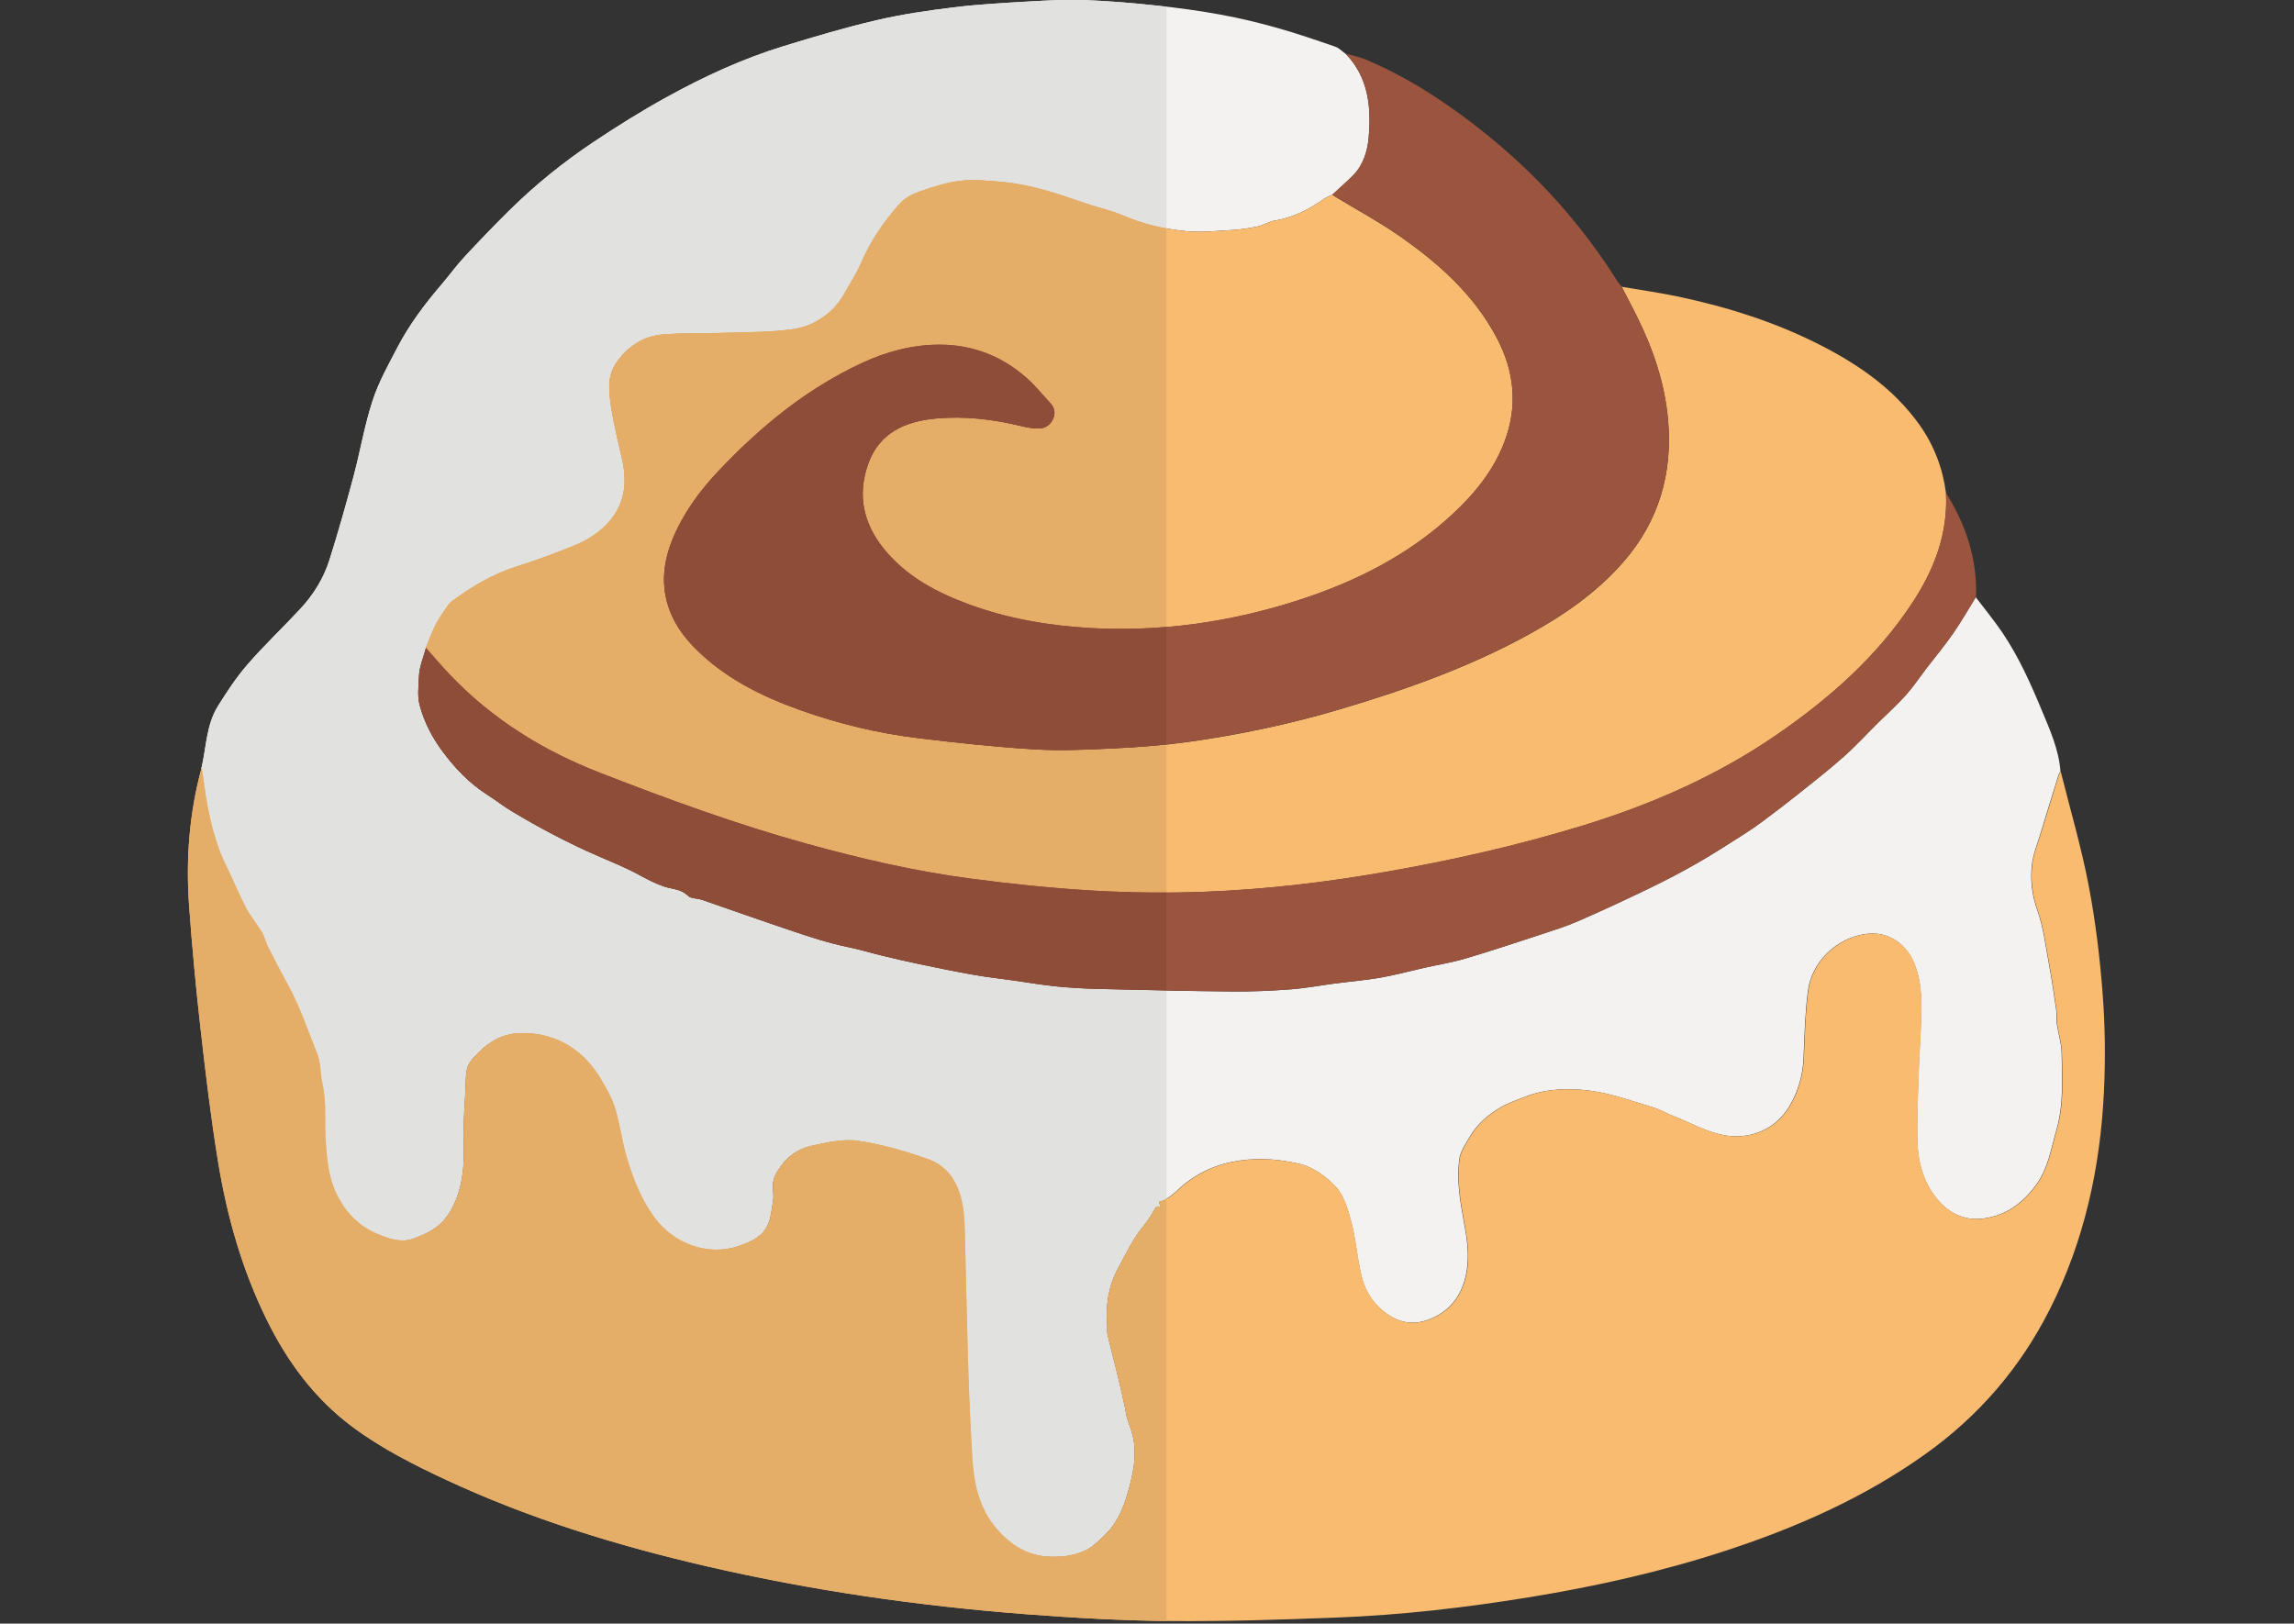
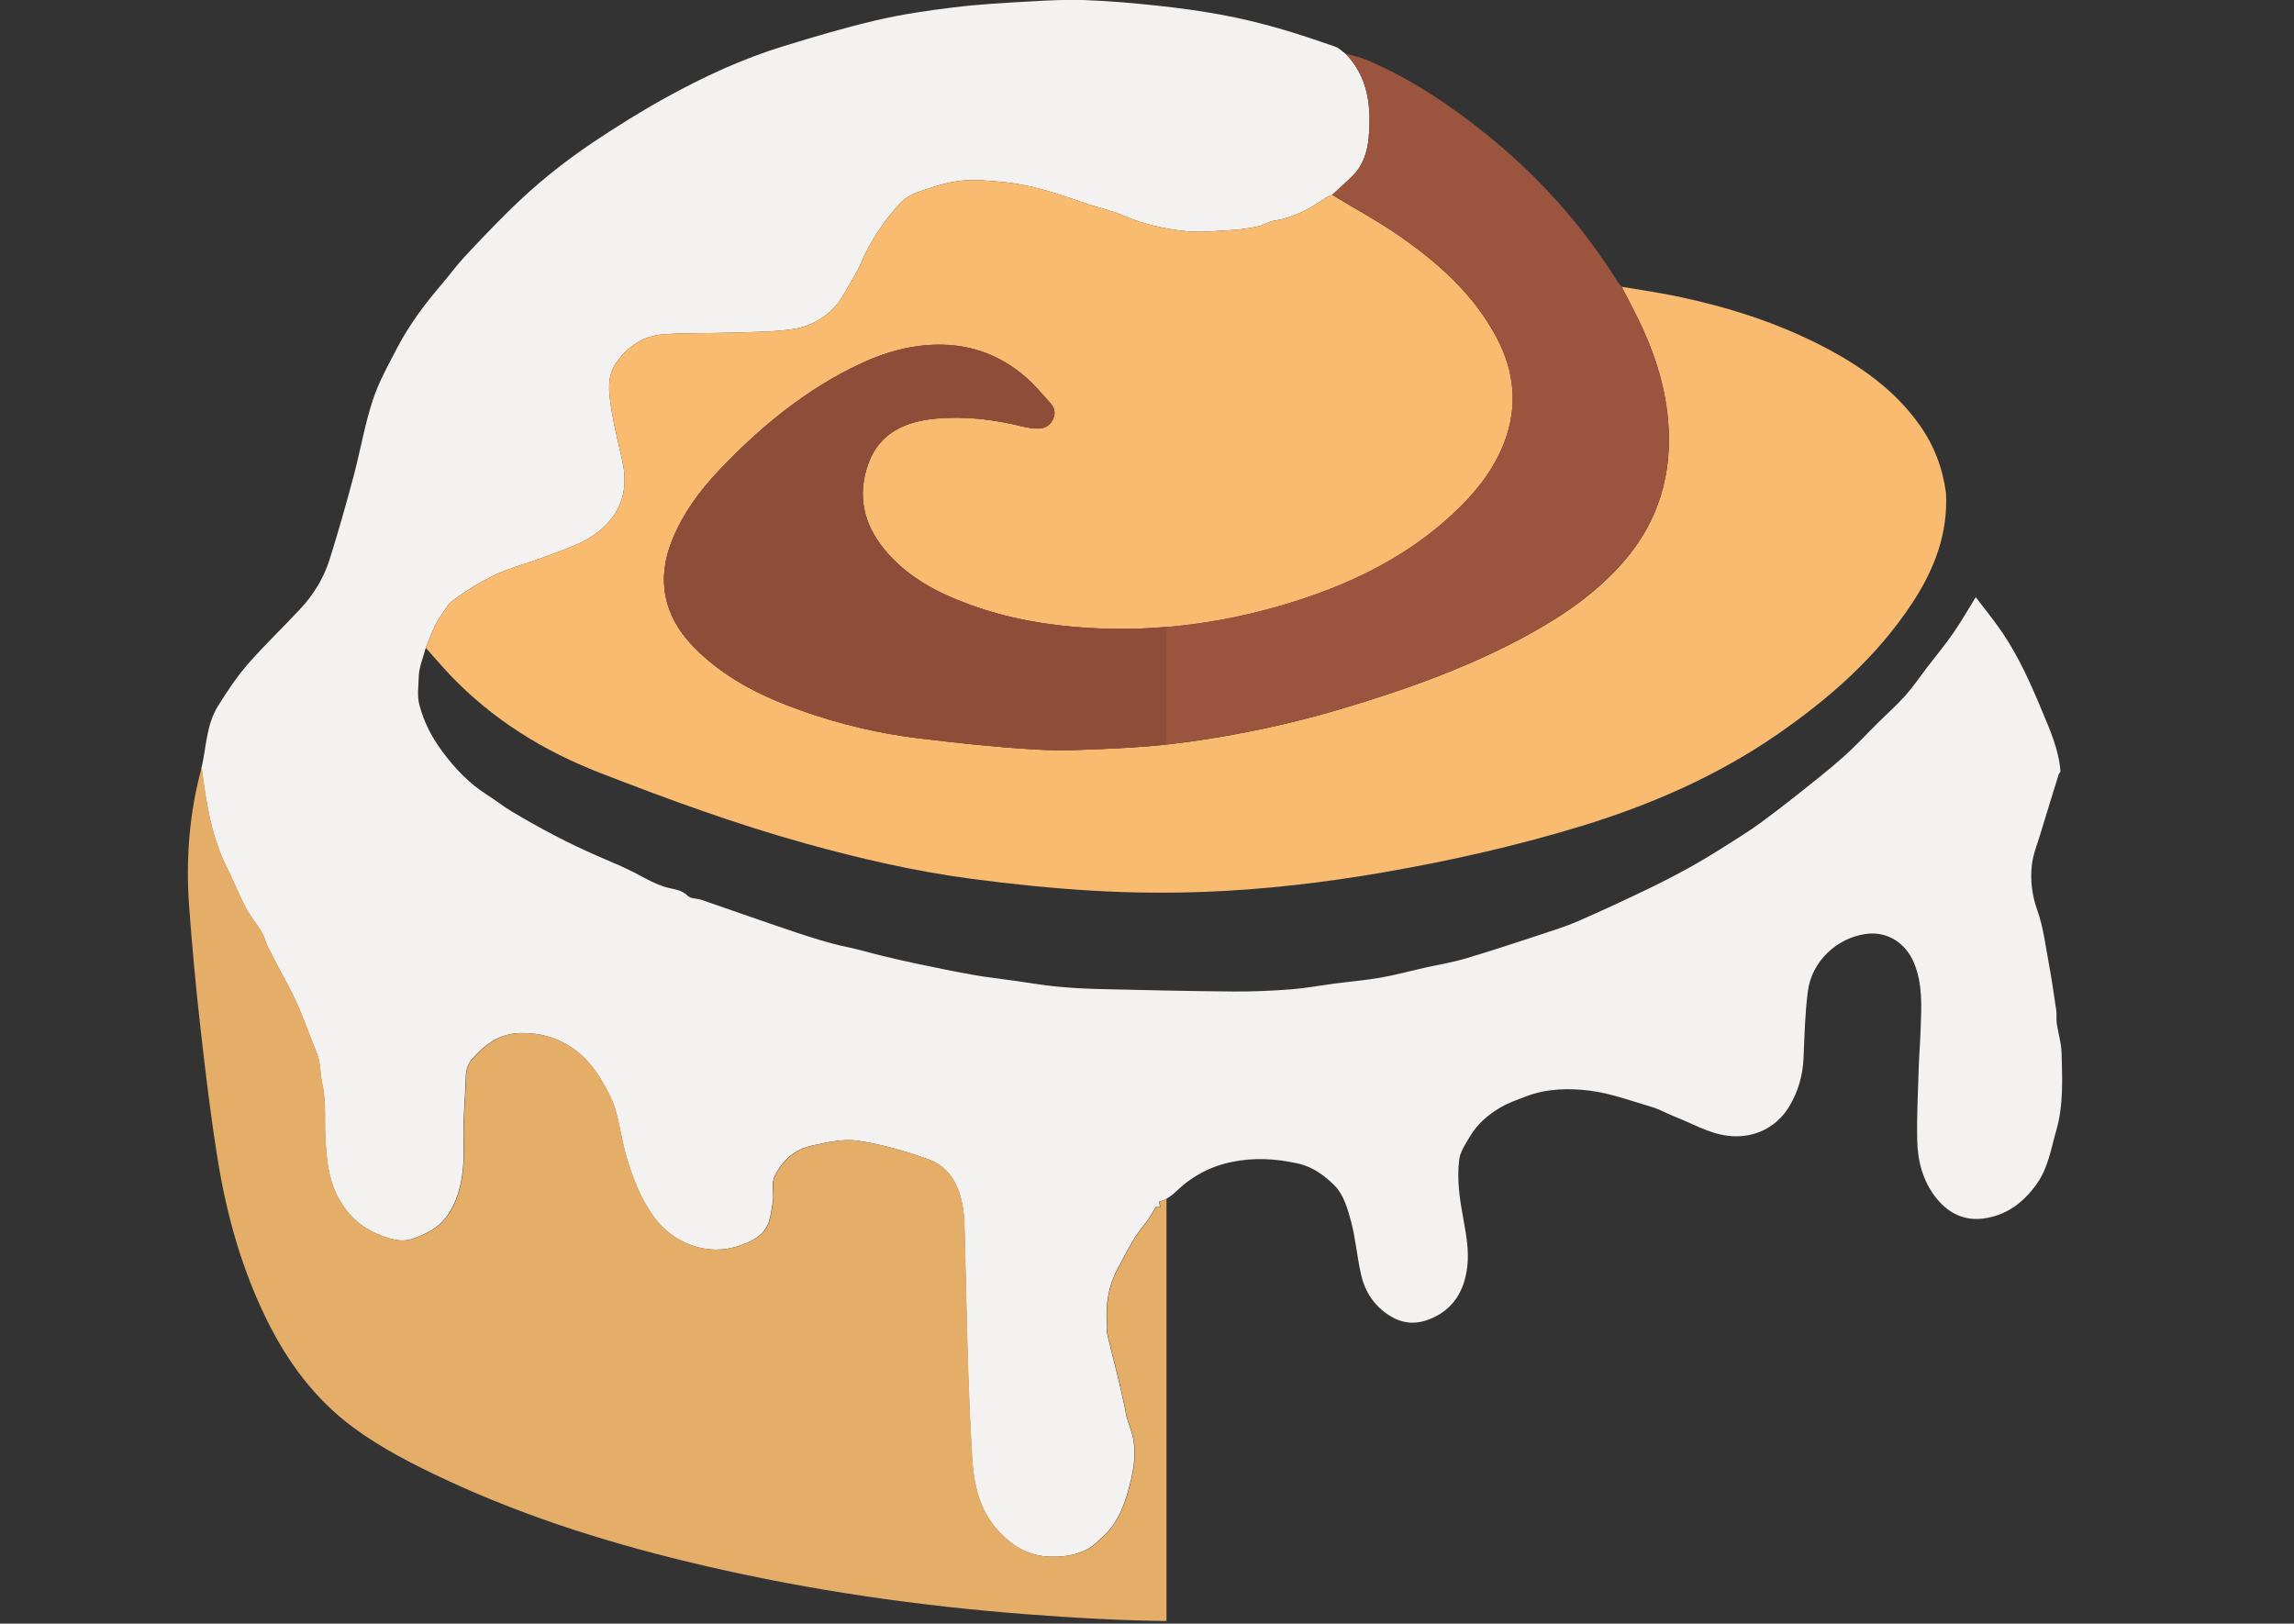
<svg xmlns="http://www.w3.org/2000/svg" width="100%" height="100%" viewBox="0 0 842 596" version="1.1" xml:space="preserve" style="fill-rule:evenodd;clip-rule:evenodd;stroke-linejoin:round;stroke-miterlimit:2;">
  <rect x="0" y="0" width="842" height="596" fill="#333333" stroke="none" />
  <g transform="matrix(1.669,0,0,1.669,-281.812,-199.261)">
    <g>
      <path d="M213.21,288.1C214.23,283.58 214.25,278.76 216.78,274.69C218.76,271.51 220.85,268.34 223.3,265.52C226.99,261.28 231.08,257.41 234.91,253.29C237.83,250.15 240.06,246.51 241.34,242.43C243.25,236.38 244.97,230.27 246.61,224.14C248.08,218.62 249.02,212.94 250.79,207.52C252.12,203.43 254.27,199.59 256.28,195.75C258.89,190.77 262.25,186.28 265.91,182.01C267.63,180 269.18,177.84 270.98,175.9C274.2,172.43 277.48,169.02 280.85,165.69C286.52,160.09 292.71,155.08 299.33,150.66C304.56,147.16 309.92,143.81 315.42,140.78C323.63,136.25 332.15,132.31 341.14,129.55C347.92,127.47 354.74,125.44 361.64,123.83C367.23,122.53 372.96,121.69 378.66,121C384.22,120.32 389.83,120.02 395.43,119.7C399.46,119.47 403.51,119.26 407.53,119.41C412.81,119.61 418.09,120.07 423.35,120.63C428.02,121.13 432.69,121.76 437.31,122.61C441.47,123.37 445.6,124.36 449.67,125.51C453.99,126.72 458.24,128.19 462.48,129.65C463.33,129.94 464.02,130.69 464.78,131.22C469.84,136.45 470.44,143 469.84,149.71C469.57,152.66 468.67,155.69 466.42,157.96C464.96,159.44 463.38,160.8 461.86,162.21C461.25,162.51 460.59,162.74 460.04,163.13C456.63,165.51 453,167.37 448.83,167.97C448.58,168.01 448.35,168.13 448.11,168.22C447.14,168.57 446.2,169.05 445.21,169.25C443.48,169.59 441.72,169.87 439.97,169.97C436.5,170.16 432.99,170.57 429.57,170.22C424.87,169.73 420.24,168.7 415.82,166.77C413.15,165.61 410.24,165.04 407.47,164.07C401.47,161.98 395.45,159.93 389.07,159.38C386.07,159.12 383.01,158.81 380.05,159.15C377.06,159.49 374.11,160.46 371.25,161.44C369.65,161.99 367.92,162.84 366.82,164.06C363.28,167.97 360.32,172.32 358.2,177.21C357.61,178.58 356.89,179.9 356.12,181.18C354.94,183.15 353.93,185.3 352.39,186.94C349.97,189.53 346.75,191.27 343.3,191.77C338.91,192.41 334.41,192.4 329.96,192.55C324.87,192.72 319.75,192.55 314.68,192.93C310.35,193.26 306.88,195.56 304.39,199.12C302.26,202.15 302.74,205.66 303.24,208.98C303.84,212.98 304.88,216.91 305.74,220.86C306.98,226.56 305.77,231.6 301.38,235.54C299.71,237.04 297.68,238.3 295.6,239.16C291.27,240.97 286.84,242.58 282.36,244.01C277.09,245.7 272.45,248.45 268.07,251.74C267.63,252.07 267.3,252.59 266.99,253.07C266.18,254.28 265.29,255.46 264.64,256.76C263.82,258.41 263.2,260.16 262.49,261.86C261.93,264 260.98,266.13 260.94,268.28C260.9,270.3 260.53,272.33 261.09,274.46C262.09,278.26 263.86,281.63 266.13,284.68C268.86,288.36 272.02,291.7 275.96,294.2C277.84,295.39 279.59,296.79 281.49,297.92C287.57,301.55 293.82,304.86 300.32,307.68C303.37,309 306.45,310.25 309.36,311.83C311.13,312.79 312.86,313.71 314.78,314.37C316.56,314.98 318.59,314.89 320.12,316.44C320.76,317.08 322.12,316.96 323.12,317.3C329.84,319.61 336.53,322 343.27,324.25C347.19,325.56 351.13,326.85 355.2,327.69C357.78,328.22 360.31,329 362.87,329.61C365.52,330.25 368.18,330.87 370.86,331.43C374.87,332.26 378.89,333.1 382.92,333.81C385.95,334.34 389.02,334.68 392.07,335.11C395.09,335.53 398.1,336.06 401.13,336.36C404.27,336.67 407.43,336.84 410.58,336.92C420.37,337.15 430.16,337.38 439.95,337.46C444.2,337.5 448.46,337.31 452.7,336.99C455.92,336.75 459.11,336.14 462.31,335.72C465.68,335.28 469.07,335 472.41,334.42C475.63,333.86 478.8,332.99 481.99,332.27C485.03,331.59 488.12,331.1 491.09,330.22C496.59,328.6 502.04,326.78 507.5,324.99C510.33,324.06 513.19,323.17 515.92,321.98C521.14,319.7 526.31,317.3 531.44,314.82C535,313.1 538.52,311.27 541.95,309.31C545.36,307.37 548.65,305.22 551.97,303.12C553.46,302.18 554.93,301.19 556.35,300.13C558.99,298.16 561.62,296.17 564.2,294.11C567.59,291.4 571.02,288.73 574.26,285.85C576.96,283.45 579.4,280.78 581.97,278.24C583.97,276.26 586.08,274.39 587.94,272.3C589.6,270.44 590.99,268.35 592.51,266.36C594.47,263.8 596.54,261.33 598.37,258.69C600.15,256.12 601.7,253.39 603.35,250.73C605.32,253.33 607.4,255.85 609.22,258.54C612.81,263.86 615.42,269.7 617.88,275.62C619.7,279.99 621.65,284.31 621.99,289.12C621.85,289.33 621.66,289.51 621.59,289.74C620.23,294.11 618.87,298.48 617.55,302.85C616.89,305.04 616,307.21 615.72,309.45C615.3,312.9 615.7,316.27 616.92,319.68C618.24,323.41 618.71,327.45 619.44,331.38C620.07,334.77 620.57,338.19 621.06,341.61C621.2,342.56 621.03,343.56 621.17,344.52C621.49,346.67 622.18,348.79 622.23,350.93C622.36,356.64 622.7,362.37 621.07,368C619.89,372.05 619.32,376.22 616.72,379.85C613.74,384.01 609.99,386.74 605.01,387.39C600.85,387.93 597.37,386.25 594.71,382.94C591.71,379.19 590.58,374.77 590.48,370.14C590.37,364.88 590.65,359.6 590.81,354.34C590.9,351.47 591.14,348.61 591.24,345.74C591.41,340.83 591.73,335.92 589.79,331.2C588,326.83 583.93,324.14 579.19,324.8C572.74,325.69 567.29,330.88 566.44,337.35C565.8,342.24 565.7,347.2 565.48,352.14C565.31,355.95 564.29,359.48 562.34,362.74C559.44,367.58 554.25,369.89 548.76,369.18C544.51,368.63 540.93,366.44 537.07,364.94C535.42,364.3 533.87,363.38 532.18,362.88C527.67,361.55 523.18,359.87 518.56,359.28C513.92,358.69 509.07,358.78 504.52,360.51C502.61,361.24 500.65,361.91 498.89,362.93C496.15,364.52 493.74,366.59 492.11,369.36C491.16,370.97 489.98,372.66 489.76,374.42C489.19,378.93 489.91,383.41 490.74,387.88C491.35,391.14 491.91,394.57 491.55,397.82C490.97,403.15 488.52,407.54 483.04,409.61C479.96,410.77 477.13,410.45 474.41,408.73C471.12,406.64 469.08,403.57 468.21,399.87C467.29,395.97 467.01,391.92 465.98,388.06C465.24,385.28 464.32,382.12 462.41,380.2C460.28,378.06 457.69,376.04 454.29,375.29C449.35,374.19 444.57,373.94 439.62,374.97C435.91,375.74 432.62,377.29 429.66,379.55C427.72,381.03 426.24,383.14 423.67,383.7C423.8,384.09 423.9,384.4 424.03,384.82L423.05,384.82C422.39,385.9 421.9,386.8 421.32,387.63C420.32,389.05 419.15,390.36 418.26,391.84C416.95,393.99 415.8,396.24 414.61,398.47C412.56,402.33 411.93,406.46 412.3,410.78C412.36,411.47 412.2,412.19 412.35,412.85C412.96,415.5 413.66,418.14 414.32,420.78C414.59,421.85 414.84,422.91 415.09,423.98C415.46,425.6 415.83,427.21 416.18,428.83C416.35,429.6 416.41,430.39 416.63,431.14C417.05,432.59 417.66,433.99 417.98,435.46C418.88,439.62 417.96,443.7 416.84,447.64C415.8,451.31 414.25,454.86 411.25,457.49C410.28,458.34 409.38,459.32 408.28,459.95C405.69,461.44 402.86,461.83 399.86,461.76C394.88,461.64 391.15,459.25 388.06,455.72C384.17,451.28 382.96,445.78 382.62,440.08C382.24,433.6 381.93,427.11 381.73,420.63C381.42,410.79 381.25,400.94 380.99,391.09C380.94,389.12 380.92,387.14 380.62,385.2C379.87,380.34 377.81,376.07 372.96,374.34C367.95,372.56 362.74,371.05 357.49,370.28C354.21,369.8 350.64,370.64 347.3,371.37C343.67,372.16 341.04,374.5 339.3,377.88C338.31,379.79 339.12,381.72 338.81,383.61C338.54,385.2 338.4,386.85 337.84,388.34C336.75,391.27 334.11,392.44 331.39,393.38C324.51,395.78 316.9,392.91 312.67,387.08C309.78,383.11 307.99,378.54 306.61,373.87C305.57,370.35 305.15,366.65 304.07,363.14C303.37,360.87 302.14,358.72 300.91,356.66C297.92,351.65 293.67,348.2 287.85,346.98C286.41,346.68 284.9,346.58 283.42,346.59C278.77,346.63 275.38,349.13 272.53,352.49C271.53,353.67 271.29,355.17 271.25,356.75C271.15,361.14 270.65,365.54 270.77,369.92C270.88,373.76 270.86,377.5 269.78,381.22C268.92,384.16 267.6,386.88 265.32,388.83C263.69,390.21 261.57,391.16 259.52,391.86C256.89,392.75 254.21,391.77 251.84,390.79C247.74,389.1 244.76,386.01 242.8,381.98C241.02,378.31 240.68,374.34 240.41,370.38C240.12,366.19 240.64,361.94 239.7,357.79C239.19,355.52 239.4,353.22 238.46,350.91C236.46,346 234.81,340.95 232.26,336.26C230.71,333.42 229.21,330.55 227.74,327.66C227.22,326.63 227,325.43 226.41,324.44C225.31,322.58 223.87,320.91 222.87,319.01C221.37,316.15 220.19,313.13 218.74,310.24C215.99,304.76 214.7,298.88 213.81,292.87C213.58,291.28 213.37,289.69 213.14,288.09L213.21,288.1Z" style="fill:rgb(243,242,240);fill-rule:nonzero;" />
      <g>
        <clipPath id="_clip1">
          <path d="M213.21,288.1C214.23,283.58 214.25,278.76 216.78,274.69C218.76,271.51 220.85,268.34 223.3,265.52C226.99,261.28 231.08,257.41 234.91,253.29C237.83,250.15 240.06,246.51 241.34,242.43C243.25,236.38 244.97,230.27 246.61,224.14C248.08,218.62 249.02,212.94 250.79,207.52C252.12,203.43 254.27,199.59 256.28,195.75C258.89,190.77 262.25,186.28 265.91,182.01C267.63,180 269.18,177.84 270.98,175.9C274.2,172.43 277.48,169.02 280.85,165.69C286.52,160.09 292.71,155.08 299.33,150.66C304.56,147.16 309.92,143.81 315.42,140.78C323.63,136.25 332.15,132.31 341.14,129.55C347.92,127.47 354.74,125.44 361.64,123.83C367.23,122.53 372.96,121.69 378.66,121C384.22,120.32 389.83,120.02 395.43,119.7C399.46,119.47 403.51,119.26 407.53,119.41C412.81,119.61 418.09,120.07 423.35,120.63C428.02,121.13 432.69,121.76 437.31,122.61C441.47,123.37 445.6,124.36 449.67,125.51C453.99,126.72 458.24,128.19 462.48,129.65C463.33,129.94 464.02,130.69 464.78,131.22C469.84,136.45 470.44,143 469.84,149.71C469.57,152.66 468.67,155.69 466.42,157.96C464.96,159.44 463.38,160.8 461.86,162.21C461.25,162.51 460.59,162.74 460.04,163.13C456.63,165.51 453,167.37 448.83,167.97C448.58,168.01 448.35,168.13 448.11,168.22C447.14,168.57 446.2,169.05 445.21,169.25C443.48,169.59 441.72,169.87 439.97,169.97C436.5,170.16 432.99,170.57 429.57,170.22C424.87,169.73 420.24,168.7 415.82,166.77C413.15,165.61 410.24,165.04 407.47,164.07C401.47,161.98 395.45,159.93 389.07,159.38C386.07,159.12 383.01,158.81 380.05,159.15C377.06,159.49 374.11,160.46 371.25,161.44C369.65,161.99 367.92,162.84 366.82,164.06C363.28,167.97 360.32,172.32 358.2,177.21C357.61,178.58 356.89,179.9 356.12,181.18C354.94,183.15 353.93,185.3 352.39,186.94C349.97,189.53 346.75,191.27 343.3,191.77C338.91,192.41 334.41,192.4 329.96,192.55C324.87,192.72 319.75,192.55 314.68,192.93C310.35,193.26 306.88,195.56 304.39,199.12C302.26,202.15 302.74,205.66 303.24,208.98C303.84,212.98 304.88,216.91 305.74,220.86C306.98,226.56 305.77,231.6 301.38,235.54C299.71,237.04 297.68,238.3 295.6,239.16C291.27,240.97 286.84,242.58 282.36,244.01C277.09,245.7 272.45,248.45 268.07,251.74C267.63,252.07 267.3,252.59 266.99,253.07C266.18,254.28 265.29,255.46 264.64,256.76C263.82,258.41 263.2,260.16 262.49,261.86C261.93,264 260.98,266.13 260.94,268.28C260.9,270.3 260.53,272.33 261.09,274.46C262.09,278.26 263.86,281.63 266.13,284.68C268.86,288.36 272.02,291.7 275.96,294.2C277.84,295.39 279.59,296.79 281.49,297.92C287.57,301.55 293.82,304.86 300.32,307.68C303.37,309 306.45,310.25 309.36,311.83C311.13,312.79 312.86,313.71 314.78,314.37C316.56,314.98 318.59,314.89 320.12,316.44C320.76,317.08 322.12,316.96 323.12,317.3C329.84,319.61 336.53,322 343.27,324.25C347.19,325.56 351.13,326.85 355.2,327.69C357.78,328.22 360.31,329 362.87,329.61C365.52,330.25 368.18,330.87 370.86,331.43C374.87,332.26 378.89,333.1 382.92,333.81C385.95,334.34 389.02,334.68 392.07,335.11C395.09,335.53 398.1,336.06 401.13,336.36C404.27,336.67 407.43,336.84 410.58,336.92C420.37,337.15 430.16,337.38 439.95,337.46C444.2,337.5 448.46,337.31 452.7,336.99C455.92,336.75 459.11,336.14 462.31,335.72C465.68,335.28 469.07,335 472.41,334.42C475.63,333.86 478.8,332.99 481.99,332.27C485.03,331.59 488.12,331.1 491.09,330.22C496.59,328.6 502.04,326.78 507.5,324.99C510.33,324.06 513.19,323.17 515.92,321.98C521.14,319.7 526.31,317.3 531.44,314.82C535,313.1 538.52,311.27 541.95,309.31C545.36,307.37 548.65,305.22 551.97,303.12C553.46,302.18 554.93,301.19 556.35,300.13C558.99,298.16 561.62,296.17 564.2,294.11C567.59,291.4 571.02,288.73 574.26,285.85C576.96,283.45 579.4,280.78 581.97,278.24C583.97,276.26 586.08,274.39 587.94,272.3C589.6,270.44 590.99,268.35 592.51,266.36C594.47,263.8 596.54,261.33 598.37,258.69C600.15,256.12 601.7,253.39 603.35,250.73C605.32,253.33 607.4,255.85 609.22,258.54C612.81,263.86 615.42,269.7 617.88,275.62C619.7,279.99 621.65,284.31 621.99,289.12C621.85,289.33 621.66,289.51 621.59,289.74C620.23,294.11 618.87,298.48 617.55,302.85C616.89,305.04 616,307.21 615.72,309.45C615.3,312.9 615.7,316.27 616.92,319.68C618.24,323.41 618.71,327.45 619.44,331.38C620.07,334.77 620.57,338.19 621.06,341.61C621.2,342.56 621.03,343.56 621.17,344.52C621.49,346.67 622.18,348.79 622.23,350.93C622.36,356.64 622.7,362.37 621.07,368C619.89,372.05 619.32,376.22 616.72,379.85C613.74,384.01 609.99,386.74 605.01,387.39C600.85,387.93 597.37,386.25 594.71,382.94C591.71,379.19 590.58,374.77 590.48,370.14C590.37,364.88 590.65,359.6 590.81,354.34C590.9,351.47 591.14,348.61 591.24,345.74C591.41,340.83 591.73,335.92 589.79,331.2C588,326.83 583.93,324.14 579.19,324.8C572.74,325.69 567.29,330.88 566.44,337.35C565.8,342.24 565.7,347.2 565.48,352.14C565.31,355.95 564.29,359.48 562.34,362.74C559.44,367.58 554.25,369.89 548.76,369.18C544.51,368.63 540.93,366.44 537.07,364.94C535.42,364.3 533.87,363.38 532.18,362.88C527.67,361.55 523.18,359.87 518.56,359.28C513.92,358.69 509.07,358.78 504.52,360.51C502.61,361.24 500.65,361.91 498.89,362.93C496.15,364.52 493.74,366.59 492.11,369.36C491.16,370.97 489.98,372.66 489.76,374.42C489.19,378.93 489.91,383.41 490.74,387.88C491.35,391.14 491.91,394.57 491.55,397.82C490.97,403.15 488.52,407.54 483.04,409.61C479.96,410.77 477.13,410.45 474.41,408.73C471.12,406.64 469.08,403.57 468.21,399.87C467.29,395.97 467.01,391.92 465.98,388.06C465.24,385.28 464.32,382.12 462.41,380.2C460.28,378.06 457.69,376.04 454.29,375.29C449.35,374.19 444.57,373.94 439.62,374.97C435.91,375.74 432.62,377.29 429.66,379.55C427.72,381.03 426.24,383.14 423.67,383.7C423.8,384.09 423.9,384.4 424.03,384.82L423.05,384.82C422.39,385.9 421.9,386.8 421.32,387.63C420.32,389.05 419.15,390.36 418.26,391.84C416.95,393.99 415.8,396.24 414.61,398.47C412.56,402.33 411.93,406.46 412.3,410.78C412.36,411.47 412.2,412.19 412.35,412.85C412.96,415.5 413.66,418.14 414.32,420.78C414.59,421.85 414.84,422.91 415.09,423.98C415.46,425.6 415.83,427.21 416.18,428.83C416.35,429.6 416.41,430.39 416.63,431.14C417.05,432.59 417.66,433.99 417.98,435.46C418.88,439.62 417.96,443.7 416.84,447.64C415.8,451.31 414.25,454.86 411.25,457.49C410.28,458.34 409.38,459.32 408.28,459.95C405.69,461.44 402.86,461.83 399.86,461.76C394.88,461.64 391.15,459.25 388.06,455.72C384.17,451.28 382.96,445.78 382.62,440.08C382.24,433.6 381.93,427.11 381.73,420.63C381.42,410.79 381.25,400.94 380.99,391.09C380.94,389.12 380.92,387.14 380.62,385.2C379.87,380.34 377.81,376.07 372.96,374.34C367.95,372.56 362.74,371.05 357.49,370.28C354.21,369.8 350.64,370.64 347.3,371.37C343.67,372.16 341.04,374.5 339.3,377.88C338.31,379.79 339.12,381.72 338.81,383.61C338.54,385.2 338.4,386.85 337.84,388.34C336.75,391.27 334.11,392.44 331.39,393.38C324.51,395.78 316.9,392.91 312.67,387.08C309.78,383.11 307.99,378.54 306.61,373.87C305.57,370.35 305.15,366.65 304.07,363.14C303.37,360.87 302.14,358.72 300.91,356.66C297.92,351.65 293.67,348.2 287.85,346.98C286.41,346.68 284.9,346.58 283.42,346.59C278.77,346.63 275.38,349.13 272.53,352.49C271.53,353.67 271.29,355.17 271.25,356.75C271.15,361.14 270.65,365.54 270.77,369.92C270.88,373.76 270.86,377.5 269.78,381.22C268.92,384.16 267.6,386.88 265.32,388.83C263.69,390.21 261.57,391.16 259.52,391.86C256.89,392.75 254.21,391.77 251.84,390.79C247.74,389.1 244.76,386.01 242.8,381.98C241.02,378.31 240.68,374.34 240.41,370.38C240.12,366.19 240.64,361.94 239.7,357.79C239.19,355.52 239.4,353.22 238.46,350.91C236.46,346 234.81,340.95 232.26,336.26C230.71,333.42 229.21,330.55 227.74,327.66C227.22,326.63 227,325.43 226.41,324.44C225.31,322.58 223.87,320.91 222.87,319.01C221.37,316.15 220.19,313.13 218.74,310.24C215.99,304.76 214.7,298.88 213.81,292.87C213.58,291.28 213.37,289.69 213.14,288.09L213.21,288.1Z" />
        </clipPath>
        <g clip-path="url(#_clip1)">
-           <rect x="0" y="0" width="425.38" height="595.28" style="fill:rgb(225,225,224);" />
-         </g>
+           </g>
      </g>
    </g>
    <g>
-       <path d="M213.21,288.1C213.43,289.69 213.64,291.29 213.88,292.88C214.76,298.88 216.06,304.76 218.81,310.25C220.26,313.14 221.44,316.17 222.94,319.02C223.94,320.92 225.37,322.59 226.48,324.45C227.07,325.44 227.29,326.64 227.81,327.67C229.28,330.56 230.78,333.42 232.33,336.27C234.88,340.95 236.54,346 238.53,350.92C239.47,353.23 239.25,355.53 239.77,357.8C240.71,361.95 240.19,366.2 240.48,370.39C240.76,374.35 241.09,378.33 242.87,381.99C244.83,386.02 247.81,389.11 251.91,390.8C254.28,391.78 256.97,392.76 259.59,391.87C261.64,391.17 263.77,390.23 265.39,388.84C267.67,386.9 269,384.17 269.85,381.23C270.93,377.51 270.94,373.77 270.84,369.93C270.72,365.55 271.22,361.15 271.32,356.76C271.36,355.18 271.59,353.68 272.6,352.5C275.45,349.14 278.85,346.64 283.49,346.6C284.97,346.59 286.48,346.68 287.92,346.99C293.73,348.21 297.98,351.66 300.98,356.67C302.21,358.73 303.44,360.88 304.14,363.15C305.21,366.66 305.64,370.36 306.68,373.88C308.06,378.55 309.85,383.12 312.74,387.09C316.98,392.92 324.59,395.79 331.46,393.39C334.18,392.44 336.82,391.27 337.91,388.35C338.47,386.86 338.61,385.21 338.88,383.62C339.2,381.73 338.39,379.8 339.37,377.89C341.11,374.51 343.74,372.18 347.37,371.38C350.71,370.65 354.28,369.81 357.56,370.29C362.81,371.06 368.01,372.56 373.03,374.35C377.88,376.08 379.94,380.34 380.69,385.21C380.99,387.15 381.01,389.13 381.06,391.1C381.32,400.94 381.5,410.79 381.8,420.64C382,427.13 382.31,433.61 382.69,440.09C383.03,445.79 384.24,451.29 388.13,455.73C391.22,459.26 394.96,461.65 399.93,461.77C402.94,461.84 405.76,461.45 408.35,459.96C409.45,459.33 410.36,458.35 411.32,457.5C414.32,454.87 415.86,451.32 416.91,447.65C418.03,443.7 418.95,439.63 418.05,435.47C417.73,434 417.12,432.6 416.7,431.15C416.48,430.4 416.42,429.61 416.25,428.84C415.9,427.22 415.53,425.6 415.16,423.99C414.91,422.92 414.66,421.85 414.39,420.79C413.73,418.15 413.04,415.51 412.42,412.86C412.27,412.2 412.42,411.48 412.37,410.79C412,406.47 412.63,402.34 414.68,398.48C415.86,396.25 417.02,394 418.33,391.85C419.23,390.37 420.4,389.06 421.39,387.64C421.97,386.81 422.46,385.91 423.12,384.83L424.1,384.83C423.97,384.41 423.87,384.1 423.74,383.71C426.31,383.15 427.79,381.04 429.73,379.56C432.69,377.3 435.98,375.75 439.69,374.98C444.64,373.95 449.42,374.21 454.36,375.3C457.77,376.06 460.35,378.07 462.48,380.21C464.39,382.13 465.31,385.29 466.05,388.07C467.08,391.93 467.35,395.99 468.28,399.88C469.15,403.57 471.19,406.65 474.48,408.74C477.2,410.46 480.03,410.78 483.11,409.62C488.59,407.55 491.04,403.16 491.62,397.83C491.98,394.58 491.41,391.15 490.81,387.89C489.98,383.42 489.26,378.94 489.83,374.43C490.05,372.67 491.23,370.97 492.18,369.37C493.81,366.6 496.22,364.53 498.96,362.94C500.72,361.92 502.68,361.25 504.59,360.52C509.14,358.79 513.98,358.69 518.63,359.29C523.25,359.88 527.74,361.56 532.25,362.89C533.93,363.39 535.49,364.31 537.14,364.95C541,366.45 544.58,368.64 548.83,369.19C554.32,369.9 559.51,367.59 562.41,362.75C564.36,359.49 565.38,355.97 565.55,352.15C565.77,347.22 565.87,342.25 566.51,337.36C567.35,330.89 572.81,325.7 579.26,324.81C584.01,324.15 588.07,326.84 589.86,331.21C591.79,335.92 591.48,340.84 591.31,345.75C591.21,348.62 590.97,351.48 590.88,354.35C590.72,359.62 590.44,364.89 590.55,370.15C590.65,374.78 591.77,379.21 594.78,382.95C597.43,386.26 600.92,387.94 605.08,387.4C610.07,386.75 613.82,384.02 616.79,379.86C619.39,376.23 619.96,372.06 621.14,368.01C622.78,362.39 622.44,356.66 622.3,350.94C622.25,348.8 621.55,346.67 621.24,344.53C621.1,343.58 621.27,342.58 621.13,341.62C620.63,338.2 620.14,334.78 619.51,331.39C618.78,327.46 618.31,323.42 616.99,319.69C615.78,316.27 615.37,312.91 615.79,309.46C616.06,307.22 616.95,305.05 617.62,302.86C618.95,298.48 620.31,294.11 621.66,289.75C621.73,289.52 621.93,289.34 622.06,289.13C624.13,297.43 626.56,305.66 628.17,314.04C629.69,321.96 630.66,330.02 631.27,338.06C631.81,345.15 631.89,352.32 631.55,359.43C630.74,376.17 627.26,392.31 619.63,407.38C613.13,420.25 604,430.84 592.26,439.21C578.9,448.74 564.1,455.28 548.61,460.37C534.43,465.03 519.91,468.28 505.19,470.68C491.11,472.97 476.95,474.62 462.69,475.16C450.51,475.62 438.32,476.03 426.14,475.92C415.56,475.83 404.97,475.22 394.42,474.41C370.8,472.59 347.39,469.22 324.29,463.88C304.65,459.34 285.44,453.46 267.12,444.94C259.93,441.59 252.83,438.01 246.43,433.26C238.09,427.07 232.09,418.95 227.53,409.69C222.1,398.66 218.78,386.96 216.81,374.9C215.2,365.1 214.04,355.21 212.92,345.34C211.92,336.52 211.1,327.66 210.45,318.81C209.69,308.45 210.45,298.19 213.23,288.13L213.21,288.1Z" style="fill:rgb(249,187,112);fill-rule:nonzero;" />
      <g>
        <clipPath id="_clip2">
-           <path d="M213.21,288.1C213.43,289.69 213.64,291.29 213.88,292.88C214.76,298.88 216.06,304.76 218.81,310.25C220.26,313.14 221.44,316.17 222.94,319.02C223.94,320.92 225.37,322.59 226.48,324.45C227.07,325.44 227.29,326.64 227.81,327.67C229.28,330.56 230.78,333.42 232.33,336.27C234.88,340.95 236.54,346 238.53,350.92C239.47,353.23 239.25,355.53 239.77,357.8C240.71,361.95 240.19,366.2 240.48,370.39C240.76,374.35 241.09,378.33 242.87,381.99C244.83,386.02 247.81,389.11 251.91,390.8C254.28,391.78 256.97,392.76 259.59,391.87C261.64,391.17 263.77,390.23 265.39,388.84C267.67,386.9 269,384.17 269.85,381.23C270.93,377.51 270.94,373.77 270.84,369.93C270.72,365.55 271.22,361.15 271.32,356.76C271.36,355.18 271.59,353.68 272.6,352.5C275.45,349.14 278.85,346.64 283.49,346.6C284.97,346.59 286.48,346.68 287.92,346.99C293.73,348.21 297.98,351.66 300.98,356.67C302.21,358.73 303.44,360.88 304.14,363.15C305.21,366.66 305.64,370.36 306.68,373.88C308.06,378.55 309.85,383.12 312.74,387.09C316.98,392.92 324.59,395.79 331.46,393.39C334.18,392.44 336.82,391.27 337.91,388.35C338.47,386.86 338.61,385.21 338.88,383.62C339.2,381.73 338.39,379.8 339.37,377.89C341.11,374.51 343.74,372.18 347.37,371.38C350.71,370.65 354.28,369.81 357.56,370.29C362.81,371.06 368.01,372.56 373.03,374.35C377.88,376.08 379.94,380.34 380.69,385.21C380.99,387.15 381.01,389.13 381.06,391.1C381.32,400.94 381.5,410.79 381.8,420.64C382,427.13 382.31,433.61 382.69,440.09C383.03,445.79 384.24,451.29 388.13,455.73C391.22,459.26 394.96,461.65 399.93,461.77C402.94,461.84 405.76,461.45 408.35,459.96C409.45,459.33 410.36,458.35 411.32,457.5C414.32,454.87 415.86,451.32 416.91,447.65C418.03,443.7 418.95,439.63 418.05,435.47C417.73,434 417.12,432.6 416.7,431.15C416.48,430.4 416.42,429.61 416.25,428.84C415.9,427.22 415.53,425.6 415.16,423.99C414.91,422.92 414.66,421.85 414.39,420.79C413.73,418.15 413.04,415.51 412.42,412.86C412.27,412.2 412.42,411.48 412.37,410.79C412,406.47 412.63,402.34 414.68,398.48C415.86,396.25 417.02,394 418.33,391.85C419.23,390.37 420.4,389.06 421.39,387.64C421.97,386.81 422.46,385.91 423.12,384.83L424.1,384.83C423.97,384.41 423.87,384.1 423.74,383.71C426.31,383.15 427.79,381.04 429.73,379.56C432.69,377.3 435.98,375.75 439.69,374.98C444.64,373.95 449.42,374.21 454.36,375.3C457.77,376.06 460.35,378.07 462.48,380.21C464.39,382.13 465.31,385.29 466.05,388.07C467.08,391.93 467.35,395.99 468.28,399.88C469.15,403.57 471.19,406.65 474.48,408.74C477.2,410.46 480.03,410.78 483.11,409.62C488.59,407.55 491.04,403.16 491.62,397.83C491.98,394.58 491.41,391.15 490.81,387.89C489.98,383.42 489.26,378.94 489.83,374.43C490.05,372.67 491.23,370.97 492.18,369.37C493.81,366.6 496.22,364.53 498.96,362.94C500.72,361.92 502.68,361.25 504.59,360.52C509.14,358.79 513.98,358.69 518.63,359.29C523.25,359.88 527.74,361.56 532.25,362.89C533.93,363.39 535.49,364.31 537.14,364.95C541,366.45 544.58,368.64 548.83,369.19C554.32,369.9 559.51,367.59 562.41,362.75C564.36,359.49 565.38,355.97 565.55,352.15C565.77,347.22 565.87,342.25 566.51,337.36C567.35,330.89 572.81,325.7 579.26,324.81C584.01,324.15 588.07,326.84 589.86,331.21C591.79,335.92 591.48,340.84 591.31,345.75C591.21,348.62 590.97,351.48 590.88,354.35C590.72,359.62 590.44,364.89 590.55,370.15C590.65,374.78 591.77,379.21 594.78,382.95C597.43,386.26 600.92,387.94 605.08,387.4C610.07,386.75 613.82,384.02 616.79,379.86C619.39,376.23 619.96,372.06 621.14,368.01C622.78,362.39 622.44,356.66 622.3,350.94C622.25,348.8 621.55,346.67 621.24,344.53C621.1,343.58 621.27,342.58 621.13,341.62C620.63,338.2 620.14,334.78 619.51,331.39C618.78,327.46 618.31,323.42 616.99,319.69C615.78,316.27 615.37,312.91 615.79,309.46C616.06,307.22 616.95,305.05 617.62,302.86C618.95,298.48 620.31,294.11 621.66,289.75C621.73,289.52 621.93,289.34 622.06,289.13C624.13,297.43 626.56,305.66 628.17,314.04C629.69,321.96 630.66,330.02 631.27,338.06C631.81,345.15 631.89,352.32 631.55,359.43C630.74,376.17 627.26,392.31 619.63,407.38C613.13,420.25 604,430.84 592.26,439.21C578.9,448.74 564.1,455.28 548.61,460.37C534.43,465.03 519.91,468.28 505.19,470.68C491.11,472.97 476.95,474.62 462.69,475.16C450.51,475.62 438.32,476.03 426.14,475.92C415.56,475.83 404.97,475.22 394.42,474.41C370.8,472.59 347.39,469.22 324.29,463.88C304.65,459.34 285.44,453.46 267.12,444.94C259.93,441.59 252.83,438.01 246.43,433.26C238.09,427.07 232.09,418.95 227.53,409.69C222.1,398.66 218.78,386.96 216.81,374.9C215.2,365.1 214.04,355.21 212.92,345.34C211.92,336.52 211.1,327.66 210.45,318.81C209.69,308.45 210.45,298.19 213.23,288.13L213.21,288.1Z" />
+           <path d="M213.21,288.1C213.43,289.69 213.64,291.29 213.88,292.88C214.76,298.88 216.06,304.76 218.81,310.25C220.26,313.14 221.44,316.17 222.94,319.02C223.94,320.92 225.37,322.59 226.48,324.45C227.07,325.44 227.29,326.64 227.81,327.67C229.28,330.56 230.78,333.42 232.33,336.27C234.88,340.95 236.54,346 238.53,350.92C239.47,353.23 239.25,355.53 239.77,357.8C240.71,361.95 240.19,366.2 240.48,370.39C240.76,374.35 241.09,378.33 242.87,381.99C244.83,386.02 247.81,389.11 251.91,390.8C254.28,391.78 256.97,392.76 259.59,391.87C261.64,391.17 263.77,390.23 265.39,388.84C267.67,386.9 269,384.17 269.85,381.23C270.93,377.51 270.94,373.77 270.84,369.93C270.72,365.55 271.22,361.15 271.32,356.76C271.36,355.18 271.59,353.68 272.6,352.5C275.45,349.14 278.85,346.64 283.49,346.6C284.97,346.59 286.48,346.68 287.92,346.99C293.73,348.21 297.98,351.66 300.98,356.67C302.21,358.73 303.44,360.88 304.14,363.15C305.21,366.66 305.64,370.36 306.68,373.88C308.06,378.55 309.85,383.12 312.74,387.09C316.98,392.92 324.59,395.79 331.46,393.39C334.18,392.44 336.82,391.27 337.91,388.35C338.47,386.86 338.61,385.21 338.88,383.62C339.2,381.73 338.39,379.8 339.37,377.89C341.11,374.51 343.74,372.18 347.37,371.38C350.71,370.65 354.28,369.81 357.56,370.29C362.81,371.06 368.01,372.56 373.03,374.35C377.88,376.08 379.94,380.34 380.69,385.21C380.99,387.15 381.01,389.13 381.06,391.1C381.32,400.94 381.5,410.79 381.8,420.64C382,427.13 382.31,433.61 382.69,440.09C383.03,445.79 384.24,451.29 388.13,455.73C391.22,459.26 394.96,461.65 399.93,461.77C402.94,461.84 405.76,461.45 408.35,459.96C409.45,459.33 410.36,458.35 411.32,457.5C414.32,454.87 415.86,451.32 416.91,447.65C418.03,443.7 418.95,439.63 418.05,435.47C417.73,434 417.12,432.6 416.7,431.15C416.48,430.4 416.42,429.61 416.25,428.84C415.9,427.22 415.53,425.6 415.16,423.99C414.91,422.92 414.66,421.85 414.39,420.79C413.73,418.15 413.04,415.51 412.42,412.86C412.27,412.2 412.42,411.48 412.37,410.79C412,406.47 412.63,402.34 414.68,398.48C415.86,396.25 417.02,394 418.33,391.85C419.23,390.37 420.4,389.06 421.39,387.64C421.97,386.81 422.46,385.91 423.12,384.83L424.1,384.83C423.97,384.41 423.87,384.1 423.74,383.71C426.31,383.15 427.79,381.04 429.73,379.56C432.69,377.3 435.98,375.75 439.69,374.98C444.64,373.95 449.42,374.21 454.36,375.3C457.77,376.06 460.35,378.07 462.48,380.21C464.39,382.13 465.31,385.29 466.05,388.07C467.08,391.93 467.35,395.99 468.28,399.88C469.15,403.57 471.19,406.65 474.48,408.74C488.59,407.55 491.04,403.16 491.62,397.83C491.98,394.58 491.41,391.15 490.81,387.89C489.98,383.42 489.26,378.94 489.83,374.43C490.05,372.67 491.23,370.97 492.18,369.37C493.81,366.6 496.22,364.53 498.96,362.94C500.72,361.92 502.68,361.25 504.59,360.52C509.14,358.79 513.98,358.69 518.63,359.29C523.25,359.88 527.74,361.56 532.25,362.89C533.93,363.39 535.49,364.31 537.14,364.95C541,366.45 544.58,368.64 548.83,369.19C554.32,369.9 559.51,367.59 562.41,362.75C564.36,359.49 565.38,355.97 565.55,352.15C565.77,347.22 565.87,342.25 566.51,337.36C567.35,330.89 572.81,325.7 579.26,324.81C584.01,324.15 588.07,326.84 589.86,331.21C591.79,335.92 591.48,340.84 591.31,345.75C591.21,348.62 590.97,351.48 590.88,354.35C590.72,359.62 590.44,364.89 590.55,370.15C590.65,374.78 591.77,379.21 594.78,382.95C597.43,386.26 600.92,387.94 605.08,387.4C610.07,386.75 613.82,384.02 616.79,379.86C619.39,376.23 619.96,372.06 621.14,368.01C622.78,362.39 622.44,356.66 622.3,350.94C622.25,348.8 621.55,346.67 621.24,344.53C621.1,343.58 621.27,342.58 621.13,341.62C620.63,338.2 620.14,334.78 619.51,331.39C618.78,327.46 618.31,323.42 616.99,319.69C615.78,316.27 615.37,312.91 615.79,309.46C616.06,307.22 616.95,305.05 617.62,302.86C618.95,298.48 620.31,294.11 621.66,289.75C621.73,289.52 621.93,289.34 622.06,289.13C624.13,297.43 626.56,305.66 628.17,314.04C629.69,321.96 630.66,330.02 631.27,338.06C631.81,345.15 631.89,352.32 631.55,359.43C630.74,376.17 627.26,392.31 619.63,407.38C613.13,420.25 604,430.84 592.26,439.21C578.9,448.74 564.1,455.28 548.61,460.37C534.43,465.03 519.91,468.28 505.19,470.68C491.11,472.97 476.95,474.62 462.69,475.16C450.51,475.62 438.32,476.03 426.14,475.92C415.56,475.83 404.97,475.22 394.42,474.41C370.8,472.59 347.39,469.22 324.29,463.88C304.65,459.34 285.44,453.46 267.12,444.94C259.93,441.59 252.83,438.01 246.43,433.26C238.09,427.07 232.09,418.95 227.53,409.69C222.1,398.66 218.78,386.96 216.81,374.9C215.2,365.1 214.04,355.21 212.92,345.34C211.92,336.52 211.1,327.66 210.45,318.81C209.69,308.45 210.45,298.19 213.23,288.13L213.21,288.1Z" />
        </clipPath>
        <g clip-path="url(#_clip2)">
          <rect x="0" y="0" width="425.38" height="595.28" style="fill:rgb(229,174,104);" />
        </g>
      </g>
    </g>
    <g>
      <path d="M262.5,261.86C263.21,260.15 263.83,258.4 264.65,256.76C265.3,255.46 266.19,254.28 267,253.07C267.32,252.6 267.64,252.08 268.08,251.74C272.46,248.46 277.1,245.7 282.37,244.01C286.84,242.58 291.27,240.97 295.61,239.16C297.69,238.29 299.71,237.04 301.39,235.54C305.78,231.6 306.99,226.56 305.75,220.86C304.89,216.9 303.85,212.97 303.25,208.98C302.75,205.66 302.27,202.15 304.4,199.12C306.9,195.56 310.36,193.26 314.69,192.93C319.76,192.55 324.88,192.72 329.97,192.55C334.42,192.4 338.92,192.4 343.31,191.77C346.77,191.27 349.98,189.52 352.4,186.94C353.94,185.29 354.95,183.15 356.13,181.18C356.9,179.9 357.61,178.58 358.21,177.21C360.32,172.32 363.29,167.98 366.83,164.06C367.94,162.84 369.66,161.99 371.26,161.44C374.13,160.46 377.08,159.49 380.06,159.15C383.02,158.81 386.09,159.13 389.08,159.38C395.46,159.93 401.48,161.97 407.48,164.07C410.24,165.03 413.16,165.6 415.83,166.77C420.25,168.7 424.88,169.73 429.58,170.22C433,170.57 436.51,170.16 439.98,169.97C441.74,169.87 443.49,169.59 445.22,169.25C446.22,169.05 447.16,168.57 448.12,168.22C448.36,168.13 448.6,168.01 448.84,167.97C453.02,167.37 456.64,165.51 460.05,163.13C460.6,162.75 461.26,162.51 461.87,162.21C462.22,162.45 462.56,162.7 462.92,162.91C467.33,165.58 471.89,168.04 476.13,170.96C484.96,177.04 492.94,184.06 498.04,193.74C501.93,201.12 502.69,208.8 499.67,216.69C497.25,223.01 493.06,228.08 488.17,232.6C478.57,241.48 467.16,247.23 454.86,251.26C439.66,256.23 424.07,258.49 408.04,257.51C399.12,256.97 390.42,255.45 382.02,252.36C374.84,249.72 368.19,246.2 363.26,240.14C358.69,234.51 357.33,228.16 359.85,221.29C362.34,214.5 368.05,212.08 374.65,211.47C381.05,210.87 387.39,211.64 393.64,213.18C394.82,213.47 396.05,213.66 397.25,213.66C398.67,213.66 399.77,212.95 400.42,211.62C401.06,210.29 400.78,209.09 399.86,208.08C398.11,206.15 396.43,204.12 394.48,202.41C389.03,197.63 382.58,195.19 375.34,195.22C369.42,195.24 363.76,196.77 358.4,199.26C346.19,204.93 336,213.33 326.83,223.03C322.65,227.45 319.08,232.35 316.74,238.05C313.16,246.75 314.77,254.81 321.29,261.56C327.95,268.45 336.24,272.55 345.09,275.69C353.48,278.66 362.12,280.73 370.95,281.79C379.43,282.81 387.94,283.74 396.46,284.24C402.34,284.59 408.27,284.29 414.17,284C419.42,283.75 424.67,283.33 429.88,282.61C441.2,281.04 452.37,278.7 463.35,275.45C477.76,271.17 491.89,266.18 505.11,258.91C512.84,254.66 520.03,249.69 525.89,242.96C533.71,233.96 536.72,223.45 535.69,211.74C534.98,203.65 532.37,196.06 528.76,188.82C527.7,186.68 526.57,184.58 525.48,182.46C529.66,183.18 533.87,183.76 538.02,184.64C548.98,186.97 559.61,190.34 569.6,195.5C577.9,199.79 585.45,205.06 590.97,212.81C594.18,217.32 596.08,222.33 596.81,227.81C597.29,236.75 594.24,244.63 589.44,251.95C581.63,263.85 571.15,273.04 559.55,281.03C546.46,290.04 532.06,296.33 516.93,300.98C502.54,305.39 487.89,308.7 473.05,311.26C460.05,313.51 446.97,315.04 433.8,315.54C425.67,315.85 417.5,315.77 409.38,315.3C400.38,314.78 391.38,313.85 382.44,312.67C370.16,311.05 358.09,308.25 346.16,304.95C330.72,300.67 315.71,295.17 300.78,289.37C288.22,284.48 277.11,277.58 267.81,267.82C265.98,265.9 264.28,263.87 262.51,261.89L262.5,261.86Z" style="fill:rgb(249,187,112);fill-rule:nonzero;" />
      <g>
        <clipPath id="_clip3">
          <path d="M262.5,261.86C263.21,260.15 263.83,258.4 264.65,256.76C265.3,255.46 266.19,254.28 267,253.07C267.32,252.6 267.64,252.08 268.08,251.74C272.46,248.46 277.1,245.7 282.37,244.01C286.84,242.58 291.27,240.97 295.61,239.16C297.69,238.29 299.71,237.04 301.39,235.54C305.78,231.6 306.99,226.56 305.75,220.86C304.89,216.9 303.85,212.97 303.25,208.98C302.75,205.66 302.27,202.15 304.4,199.12C306.9,195.56 310.36,193.26 314.69,192.93C319.76,192.55 324.88,192.72 329.97,192.55C334.42,192.4 338.92,192.4 343.31,191.77C346.77,191.27 349.98,189.52 352.4,186.94C353.94,185.29 354.95,183.15 356.13,181.18C356.9,179.9 357.61,178.58 358.21,177.21C360.32,172.32 363.29,167.98 366.83,164.06C367.94,162.84 369.66,161.99 371.26,161.44C374.13,160.46 377.08,159.49 380.06,159.15C383.02,158.81 386.09,159.13 389.08,159.38C395.46,159.93 401.48,161.97 407.48,164.07C410.24,165.03 413.16,165.6 415.83,166.77C420.25,168.7 424.88,169.73 429.58,170.22C433,170.57 436.51,170.16 439.98,169.97C441.74,169.87 443.49,169.59 445.22,169.25C446.22,169.05 447.16,168.57 448.12,168.22C448.36,168.13 448.6,168.01 448.84,167.97C453.02,167.37 456.64,165.51 460.05,163.13C460.6,162.75 461.26,162.51 461.87,162.21C462.22,162.45 462.56,162.7 462.92,162.91C467.33,165.58 471.89,168.04 476.13,170.96C484.96,177.04 492.94,184.06 498.04,193.74C501.93,201.12 502.69,208.8 499.67,216.69C497.25,223.01 493.06,228.08 488.17,232.6C478.57,241.48 467.16,247.23 454.86,251.26C439.66,256.23 424.07,258.49 408.04,257.51C399.12,256.97 390.42,255.45 382.02,252.36C374.84,249.72 368.19,246.2 363.26,240.14C358.69,234.51 357.33,228.16 359.85,221.29C362.34,214.5 368.05,212.08 374.65,211.47C381.05,210.87 387.39,211.64 393.64,213.18C394.82,213.47 396.05,213.66 397.25,213.66C398.67,213.66 399.77,212.95 400.42,211.62C401.06,210.29 400.78,209.09 399.86,208.08C398.11,206.15 396.43,204.12 394.48,202.41C389.03,197.63 382.58,195.19 375.34,195.22C369.42,195.24 363.76,196.77 358.4,199.26C346.19,204.93 336,213.33 326.83,223.03C322.65,227.45 319.08,232.35 316.74,238.05C313.16,246.75 314.77,254.81 321.29,261.56C327.95,268.45 336.24,272.55 345.09,275.69C353.48,278.66 362.12,280.73 370.95,281.79C379.43,282.81 387.94,283.74 396.46,284.24C402.34,284.59 408.27,284.29 414.17,284C419.42,283.75 424.67,283.33 429.88,282.61C441.2,281.04 452.37,278.7 463.35,275.45C477.76,271.17 491.89,266.18 505.11,258.91C512.84,254.66 520.03,249.69 525.89,242.96C533.71,233.96 536.72,223.45 535.69,211.74C534.98,203.65 532.37,196.06 528.76,188.82C527.7,186.68 526.57,184.58 525.48,182.46C529.66,183.18 533.87,183.76 538.02,184.64C548.98,186.97 559.61,190.34 569.6,195.5C577.9,199.79 585.45,205.06 590.97,212.81C594.18,217.32 596.08,222.33 596.81,227.81C597.29,236.75 594.24,244.63 589.44,251.95C581.63,263.85 571.15,273.04 559.55,281.03C546.46,290.04 532.06,296.33 516.93,300.98C502.54,305.39 487.89,308.7 473.05,311.26C460.05,313.51 446.97,315.04 433.8,315.54C425.67,315.85 417.5,315.77 409.38,315.3C400.38,314.78 391.38,313.85 382.44,312.67C370.16,311.05 358.09,308.25 346.16,304.95C330.72,300.67 315.71,295.17 300.78,289.37C288.22,284.48 277.11,277.58 267.81,267.82C265.98,265.9 264.28,263.87 262.51,261.89L262.5,261.86Z" />
        </clipPath>
        <g clip-path="url(#_clip3)">
-           <rect x="0" y="0" width="425.38" height="595.28" style="fill:rgb(229,174,104);" />
-         </g>
+           </g>
      </g>
    </g>
    <g>
      <path d="M525.47,182.43C526.57,184.55 527.69,186.66 528.75,188.79C532.36,196.04 534.97,203.62 535.68,211.71C536.71,223.42 533.7,233.93 525.88,242.93C520.03,249.66 512.83,254.63 505.1,258.88C491.89,266.16 477.76,271.14 463.34,275.42C452.36,278.68 441.2,281.02 429.87,282.58C424.67,283.3 419.41,283.72 414.16,283.97C408.26,284.26 402.33,284.55 396.45,284.21C387.93,283.71 379.42,282.78 370.94,281.76C362.11,280.7 353.47,278.63 345.08,275.66C336.23,272.52 327.94,268.42 321.28,261.53C314.76,254.79 313.15,246.73 316.73,238.02C319.07,232.32 322.64,227.43 326.82,223C335.99,213.3 346.18,204.9 358.39,199.23C363.76,196.74 369.41,195.21 375.33,195.19C382.57,195.16 389.02,197.6 394.47,202.38C396.42,204.09 398.1,206.12 399.85,208.05C400.77,209.07 401.05,210.27 400.41,211.59C399.76,212.93 398.65,213.64 397.24,213.63C396.03,213.63 394.8,213.44 393.63,213.15C387.38,211.61 381.04,210.84 374.64,211.44C368.04,212.06 362.33,214.47 359.84,221.26C357.32,228.13 358.68,234.48 363.25,240.11C368.18,246.18 374.83,249.7 382.01,252.33C390.41,255.41 399.11,256.93 408.03,257.48C424.06,258.45 439.66,256.19 454.85,251.23C467.14,247.21 478.56,241.46 488.16,232.57C493.05,228.05 497.24,222.98 499.66,216.66C502.68,208.76 501.93,201.09 498.03,193.71C492.92,184.03 484.95,177.01 476.12,170.93C471.88,168.01 467.32,165.55 462.91,162.88C462.55,162.66 462.21,162.41 461.86,162.18C463.38,160.77 464.96,159.41 466.42,157.93C468.66,155.66 469.57,152.63 469.84,149.68C470.44,142.97 469.84,136.43 464.78,131.19C466.3,131.63 467.88,131.92 469.32,132.53C478.95,136.63 487.58,142.35 495.69,148.89C507.11,158.09 516.76,168.86 524.57,181.28C524.82,181.68 525.15,182.02 525.45,182.39L525.47,182.43Z" style="fill:rgb(155,84,62);fill-rule:nonzero;" />
      <g>
        <clipPath id="_clip4">
          <path d="M525.47,182.43C526.57,184.55 527.69,186.66 528.75,188.79C532.36,196.04 534.97,203.62 535.68,211.71C536.71,223.42 533.7,233.93 525.88,242.93C520.03,249.66 512.83,254.63 505.1,258.88C491.89,266.16 477.76,271.14 463.34,275.42C452.36,278.68 441.2,281.02 429.87,282.58C424.67,283.3 419.41,283.72 414.16,283.97C408.26,284.26 402.33,284.55 396.45,284.21C387.93,283.71 379.42,282.78 370.94,281.76C362.11,280.7 353.47,278.63 345.08,275.66C336.23,272.52 327.94,268.42 321.28,261.53C314.76,254.79 313.15,246.73 316.73,238.02C319.07,232.32 322.64,227.43 326.82,223C335.99,213.3 346.18,204.9 358.39,199.23C363.76,196.74 369.41,195.21 375.33,195.19C382.57,195.16 389.02,197.6 394.47,202.38C396.42,204.09 398.1,206.12 399.85,208.05C400.77,209.07 401.05,210.27 400.41,211.59C399.76,212.93 398.65,213.64 397.24,213.63C396.03,213.63 394.8,213.44 393.63,213.15C387.38,211.61 381.04,210.84 374.64,211.44C368.04,212.06 362.33,214.47 359.84,221.26C357.32,228.13 358.68,234.48 363.25,240.11C368.18,246.18 374.83,249.7 382.01,252.33C390.41,255.41 399.11,256.93 408.03,257.48C424.06,258.45 439.66,256.19 454.85,251.23C467.14,247.21 478.56,241.46 488.16,232.57C493.05,228.05 497.24,222.98 499.66,216.66C502.68,208.76 501.93,201.09 498.03,193.71C492.92,184.03 484.95,177.01 476.12,170.93C471.88,168.01 467.32,165.55 462.91,162.88C462.55,162.66 462.21,162.41 461.86,162.18C463.38,160.77 464.96,159.41 466.42,157.93C468.66,155.66 469.57,152.63 469.84,149.68C470.44,142.97 469.84,136.43 464.78,131.19C466.3,131.63 467.88,131.92 469.32,132.53C478.95,136.63 487.58,142.35 495.69,148.89C507.11,158.09 516.76,168.86 524.57,181.28C524.82,181.68 525.15,182.02 525.45,182.39L525.47,182.43Z" />
        </clipPath>
        <g clip-path="url(#_clip4)">
          <rect x="0" y="0" width="425.38" height="595.28" style="fill:rgb(141,77,56);" />
        </g>
      </g>
    </g>
    <g>
-       <path d="M262.5,261.86C264.26,263.84 265.97,265.88 267.8,267.79C277.1,277.55 288.21,284.45 300.77,289.34C315.7,295.15 330.71,300.65 346.15,304.92C358.09,308.23 370.15,311.03 382.43,312.64C391.37,313.82 400.37,314.75 409.37,315.27C417.49,315.74 425.66,315.81 433.79,315.51C446.96,315.01 460.04,313.48 473.04,311.23C487.87,308.66 502.53,305.36 516.92,300.95C532.05,296.31 546.46,290.01 559.54,281C571.14,273.01 581.62,263.82 589.43,251.92C594.23,244.6 597.28,236.72 596.8,227.78C601.17,234.8 603.74,242.34 603.41,250.71C601.76,253.37 600.21,256.1 598.43,258.67C596.6,261.31 594.53,263.79 592.57,266.34C591.05,268.32 589.66,270.42 588,272.28C586.13,274.37 584.02,276.25 582.03,278.22C579.46,280.76 577.02,283.44 574.32,285.83C571.08,288.71 567.65,291.39 564.26,294.09C561.68,296.15 559.05,298.14 556.41,300.11C554.99,301.16 553.53,302.15 552.03,303.1C548.71,305.2 545.42,307.35 542.01,309.29C538.58,311.25 535.06,313.08 531.5,314.8C526.37,317.28 521.2,319.69 515.98,321.96C513.25,323.15 510.39,324.04 507.56,324.97C502.11,326.76 496.66,328.57 491.15,330.2C488.17,331.08 485.08,331.57 482.05,332.25C478.85,332.97 475.69,333.84 472.47,334.4C469.13,334.98 465.74,335.26 462.37,335.7C459.16,336.12 455.97,336.73 452.76,336.97C448.52,337.29 444.26,337.48 440.01,337.44C430.22,337.36 420.43,337.13 410.64,336.9C407.49,336.83 404.33,336.65 401.19,336.34C398.16,336.04 395.15,335.52 392.13,335.09C389.08,334.66 386.01,334.32 382.98,333.79C378.94,333.08 374.93,332.25 370.92,331.41C368.25,330.86 365.59,330.23 362.93,329.59C360.37,328.97 357.84,328.19 355.26,327.67C351.19,326.84 347.25,325.55 343.33,324.23C336.59,321.98 329.9,319.58 323.18,317.28C322.18,316.94 320.82,317.07 320.18,316.42C318.65,314.87 316.62,314.97 314.84,314.35C312.92,313.69 311.19,312.77 309.42,311.81C306.51,310.23 303.42,308.98 300.38,307.66C293.87,304.85 287.63,301.53 281.55,297.9C279.64,296.76 277.89,295.37 276.02,294.18C272.09,291.68 268.93,288.34 266.19,284.66C263.92,281.6 262.15,278.24 261.15,274.44C260.59,272.31 260.95,270.28 261,268.26C261.04,266.11 262,263.98 262.55,261.84L262.5,261.86Z" style="fill:rgb(155,84,62);fill-rule:nonzero;" />
      <g>
        <clipPath id="_clip5">
          <path d="M262.5,261.86C264.26,263.84 265.97,265.88 267.8,267.79C277.1,277.55 288.21,284.45 300.77,289.34C315.7,295.15 330.71,300.65 346.15,304.92C358.09,308.23 370.15,311.03 382.43,312.64C391.37,313.82 400.37,314.75 409.37,315.27C417.49,315.74 425.66,315.81 433.79,315.51C446.96,315.01 460.04,313.48 473.04,311.23C487.87,308.66 502.53,305.36 516.92,300.95C532.05,296.31 546.46,290.01 559.54,281C571.14,273.01 581.62,263.82 589.43,251.92C594.23,244.6 597.28,236.72 596.8,227.78C601.17,234.8 603.74,242.34 603.41,250.71C601.76,253.37 600.21,256.1 598.43,258.67C596.6,261.31 594.53,263.79 592.57,266.34C591.05,268.32 589.66,270.42 588,272.28C586.13,274.37 584.02,276.25 582.03,278.22C579.46,280.76 577.02,283.44 574.32,285.83C571.08,288.71 567.65,291.39 564.26,294.09C561.68,296.15 559.05,298.14 556.41,300.11C554.99,301.16 553.53,302.15 552.03,303.1C548.71,305.2 545.42,307.35 542.01,309.29C538.58,311.25 535.06,313.08 531.5,314.8C526.37,317.28 521.2,319.69 515.98,321.96C513.25,323.15 510.39,324.04 507.56,324.97C502.11,326.76 496.66,328.57 491.15,330.2C488.17,331.08 485.08,331.57 482.05,332.25C478.85,332.97 475.69,333.84 472.47,334.4C469.13,334.98 465.74,335.26 462.37,335.7C459.16,336.12 455.97,336.73 452.76,336.97C448.52,337.29 444.26,337.48 440.01,337.44C430.22,337.36 420.43,337.13 410.64,336.9C407.49,336.83 404.33,336.65 401.19,336.34C398.16,336.04 395.15,335.52 392.13,335.09C389.08,334.66 386.01,334.32 382.98,333.79C378.94,333.08 374.93,332.25 370.92,331.41C368.25,330.86 365.59,330.23 362.93,329.59C360.37,328.97 357.84,328.19 355.26,327.67C351.19,326.84 347.25,325.55 343.33,324.23C336.59,321.98 329.9,319.58 323.18,317.28C322.18,316.94 320.82,317.07 320.18,316.42C318.65,314.87 316.62,314.97 314.84,314.35C312.92,313.69 311.19,312.77 309.42,311.81C306.51,310.23 303.42,308.98 300.38,307.66C293.87,304.85 287.63,301.53 281.55,297.9C279.64,296.76 277.89,295.37 276.02,294.18C272.09,291.68 268.93,288.34 266.19,284.66C263.92,281.6 262.15,278.24 261.15,274.44C260.59,272.31 260.95,270.28 261,268.26C261.04,266.11 262,263.98 262.55,261.84L262.5,261.86Z" />
        </clipPath>
        <g clip-path="url(#_clip5)">
-           <rect x="0" y="0" width="425.38" height="595.28" style="fill:rgb(141,77,56);" />
-         </g>
+           </g>
      </g>
    </g>
  </g>
</svg>